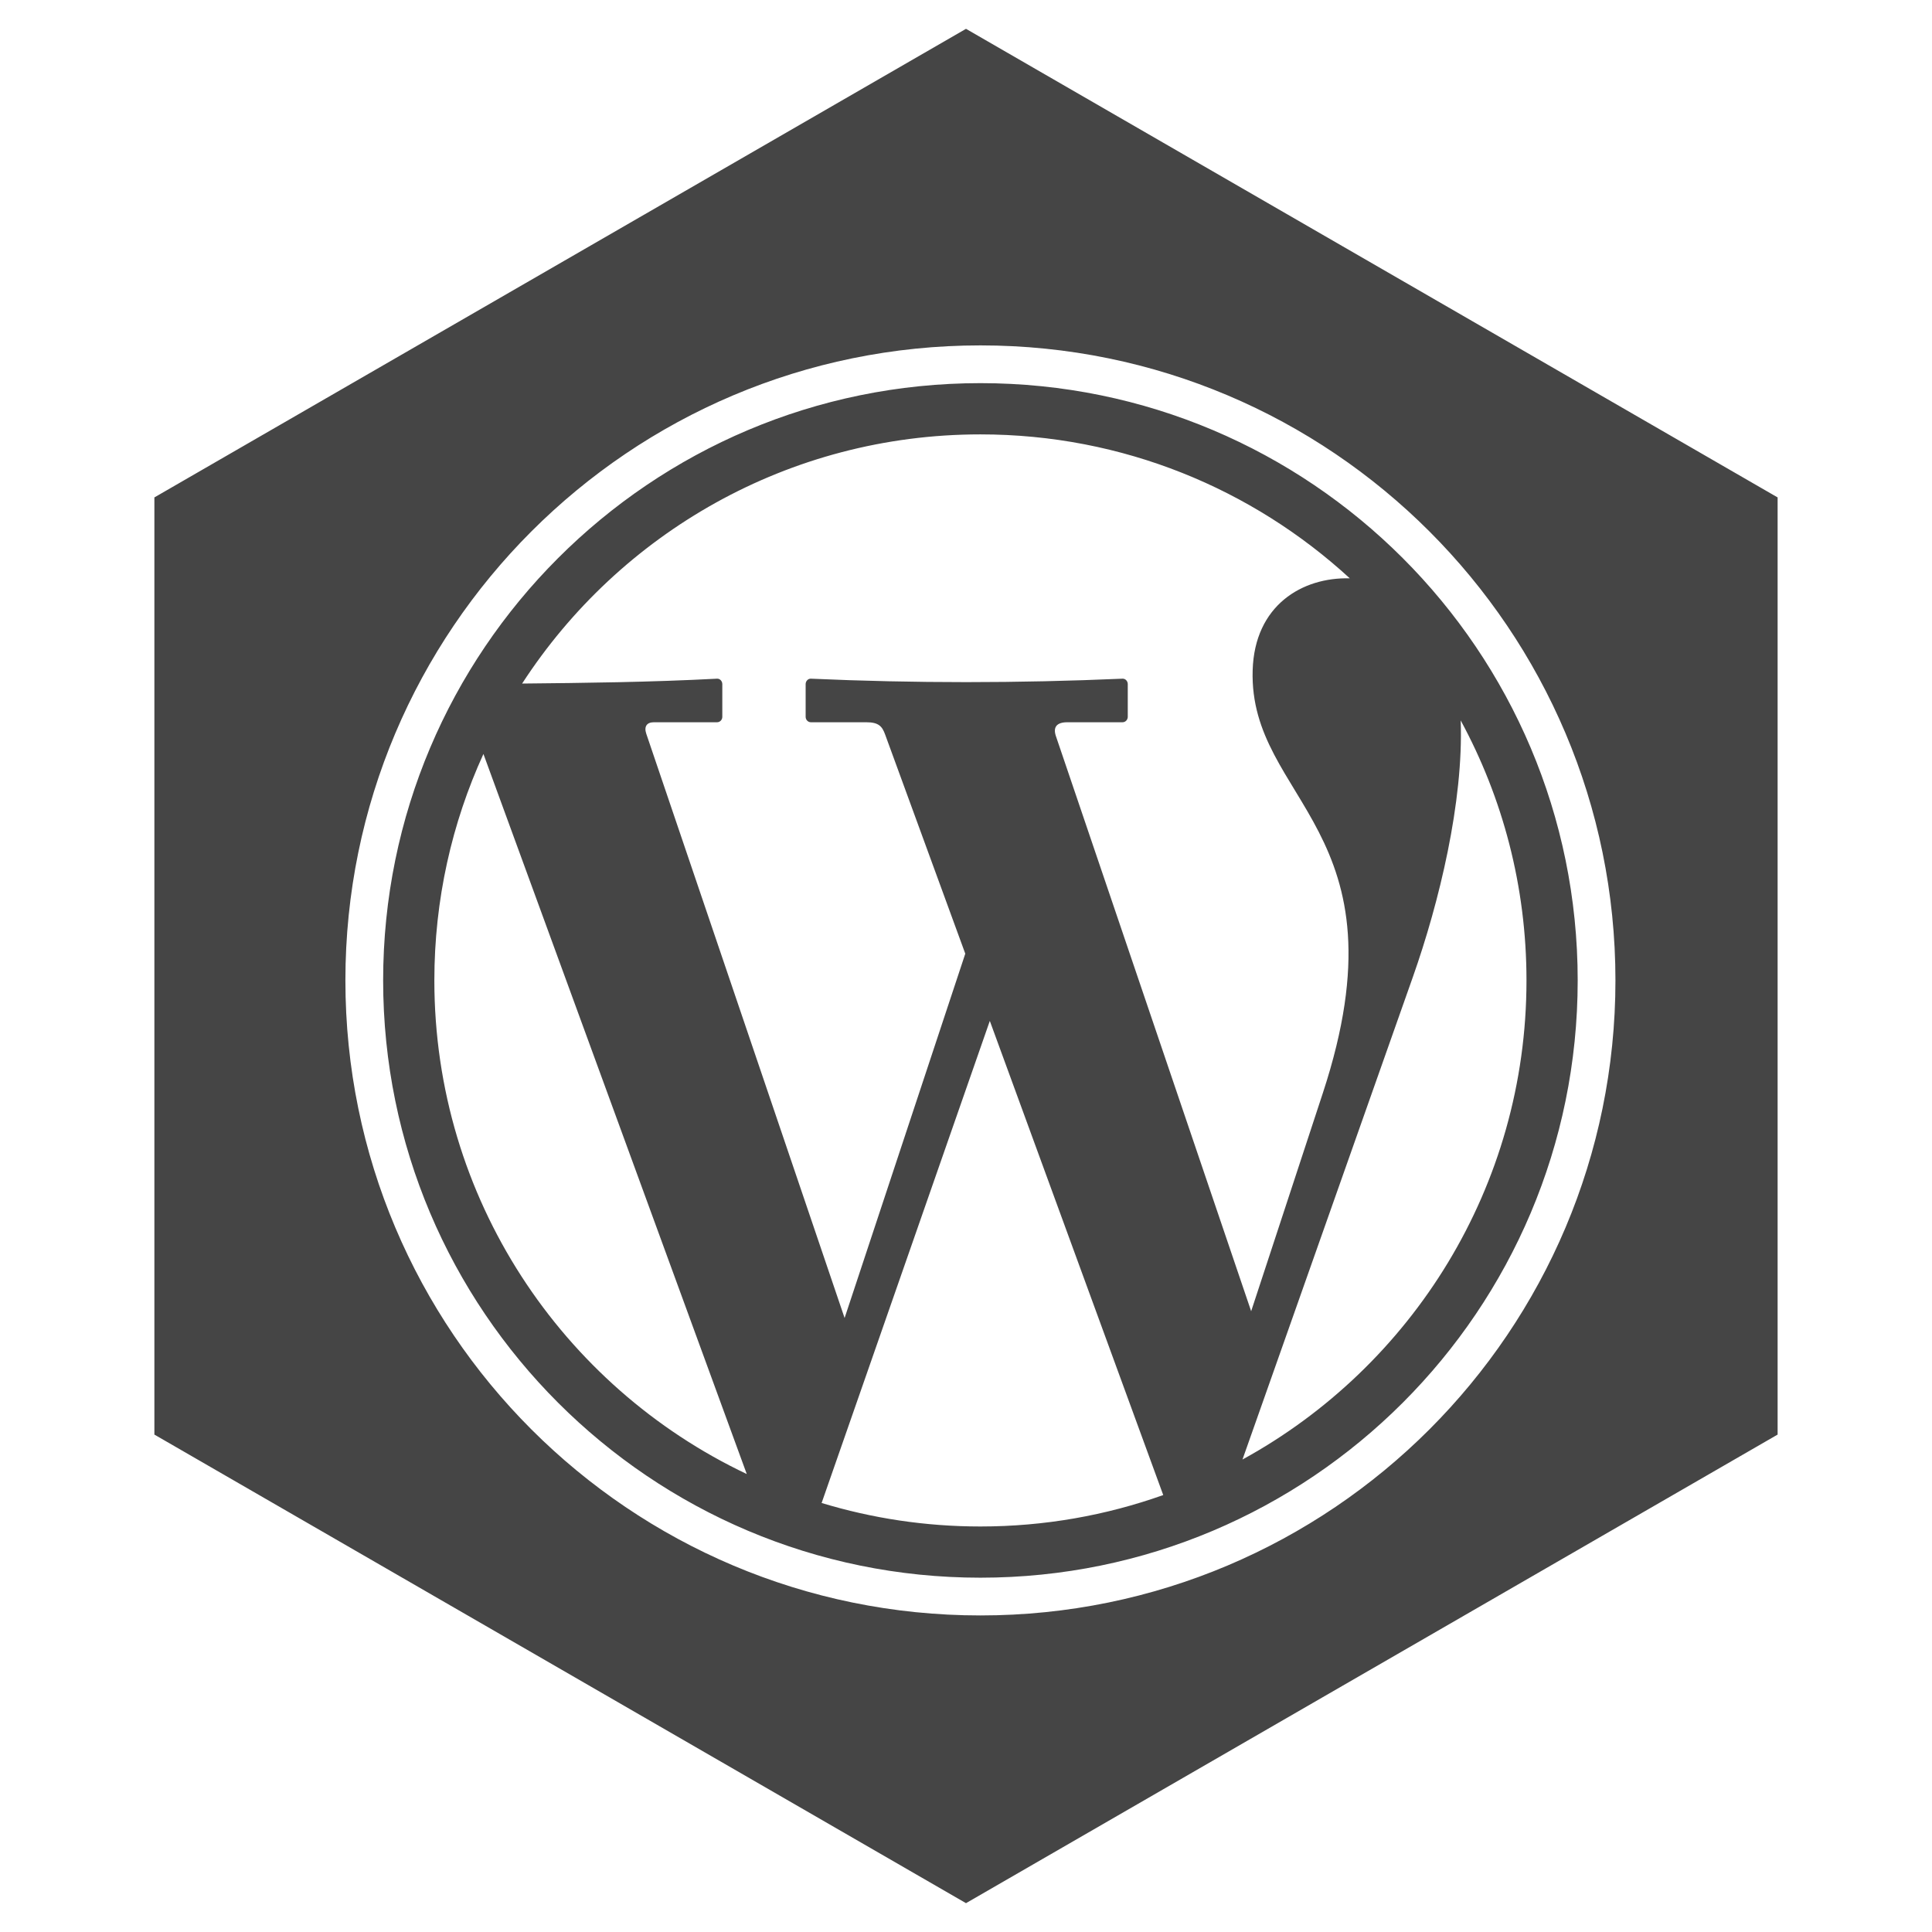
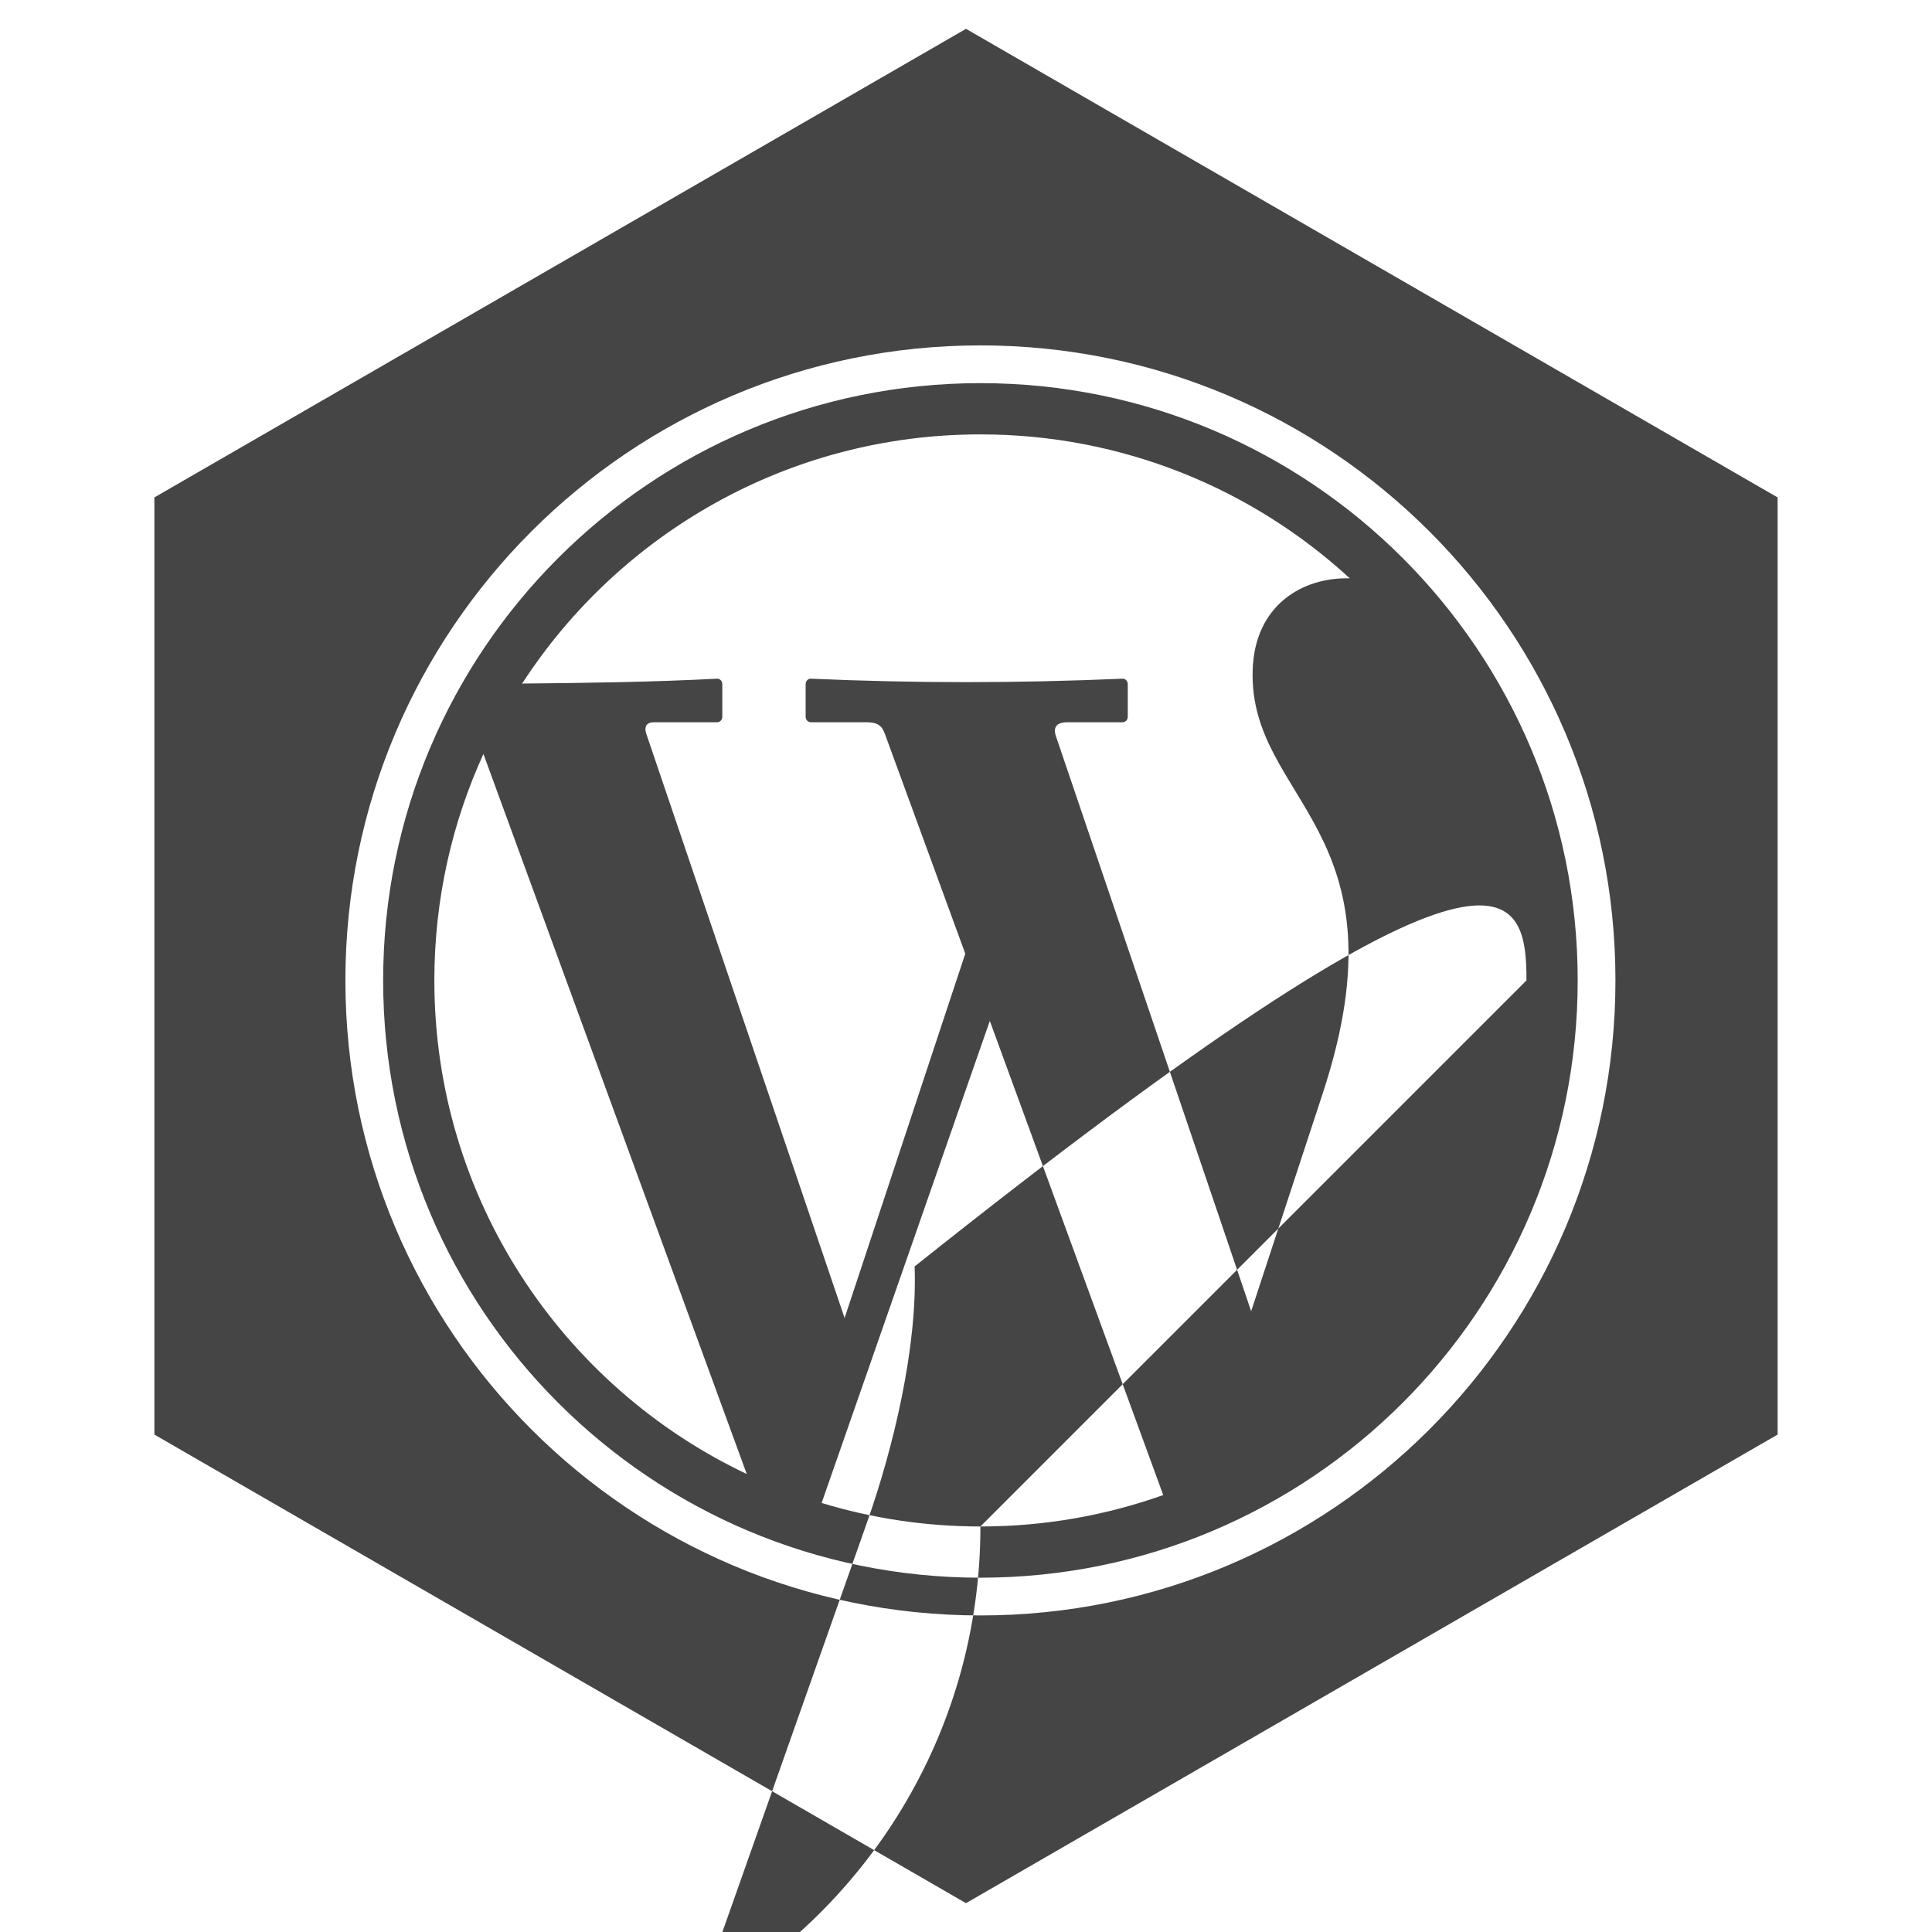
<svg xmlns="http://www.w3.org/2000/svg" height="67px" id="Layer_1" style="enable-background:new 0 0 67 67;" version="1.1" viewBox="0 0 67 67" width="67px" xml:space="preserve">
-   <path d="M56.022,34c0,12.16-9.862,22.022-22.022,22.022  c-12.161,0-22.022-9.862-22.022-22.022S21.839,11.978,34,11.978C46.16,11.978,56.022,21.84,56.022,34z M54.713,34  c0,11.438-9.275,20.713-20.713,20.713S13.287,45.438,13.287,34S22.562,13.287,34,13.287S54.713,22.562,54.713,34z M15.063,34  c0-2.802,0.609-5.461,1.702-7.853l9.132,24.971C19.494,48.081,15.063,41.558,15.063,34z M34,52.937  c-1.916,0-3.764-0.286-5.507-0.815l5.833-16.718l6.014,16.443C38.357,52.552,36.225,52.937,34,52.937z M52.937,34  c0,7.163-3.979,13.397-9.849,16.615l5.907-16.728c0.915-2.589,1.764-6.087,1.66-8.904C52.11,27.664,52.937,30.735,52.937,34z   M46.81,20.056c-3.372-3.099-7.87-4.992-12.81-4.992c-6.66,0-12.518,3.44-15.893,8.641c2.151-0.021,4.46-0.047,6.761-0.169  c0.099-0.005,0.181,0.085,0.181,0.189v1.134c0,0.104-0.081,0.188-0.181,0.188h-2.192c-0.246,0-0.349,0.148-0.263,0.401l6.877,20.259  l4.185-12.634l-2.782-7.607c-0.101-0.276-0.221-0.419-0.649-0.419h-1.924c-0.099,0-0.181-0.085-0.181-0.189v-1.133  c0-0.104,0.082-0.193,0.181-0.189c3.581,0.16,7.184,0.159,10.809,0c0.1-0.004,0.181,0.085,0.181,0.189v1.133  c0,0.104-0.081,0.189-0.181,0.189h-1.914c-0.379,0-0.502,0.176-0.396,0.484l6.77,19.941l2.486-7.566  c3.005-9.146-2.572-10.115-2.434-14.663C43.508,20.994,45.157,20.012,46.81,20.056z M33.5,1l28.146,16.25v32.5L33.5,66L5.354,49.75  v-32.5L33.5,1z" style="fill-rule:evenodd;clip-rule:evenodd;fill:#454545;" />
+   <path d="M56.022,34c0,12.16-9.862,22.022-22.022,22.022  c-12.161,0-22.022-9.862-22.022-22.022S21.839,11.978,34,11.978C46.16,11.978,56.022,21.84,56.022,34z M54.713,34  c0,11.438-9.275,20.713-20.713,20.713S13.287,45.438,13.287,34S22.562,13.287,34,13.287S54.713,22.562,54.713,34z M15.063,34  c0-2.802,0.609-5.461,1.702-7.853l9.132,24.971C19.494,48.081,15.063,41.558,15.063,34z M34,52.937  c-1.916,0-3.764-0.286-5.507-0.815l5.833-16.718l6.014,16.443C38.357,52.552,36.225,52.937,34,52.937z c0,7.163-3.979,13.397-9.849,16.615l5.907-16.728c0.915-2.589,1.764-6.087,1.66-8.904C52.11,27.664,52.937,30.735,52.937,34z   M46.81,20.056c-3.372-3.099-7.87-4.992-12.81-4.992c-6.66,0-12.518,3.44-15.893,8.641c2.151-0.021,4.46-0.047,6.761-0.169  c0.099-0.005,0.181,0.085,0.181,0.189v1.134c0,0.104-0.081,0.188-0.181,0.188h-2.192c-0.246,0-0.349,0.148-0.263,0.401l6.877,20.259  l4.185-12.634l-2.782-7.607c-0.101-0.276-0.221-0.419-0.649-0.419h-1.924c-0.099,0-0.181-0.085-0.181-0.189v-1.133  c0-0.104,0.082-0.193,0.181-0.189c3.581,0.16,7.184,0.159,10.809,0c0.1-0.004,0.181,0.085,0.181,0.189v1.133  c0,0.104-0.081,0.189-0.181,0.189h-1.914c-0.379,0-0.502,0.176-0.396,0.484l6.77,19.941l2.486-7.566  c3.005-9.146-2.572-10.115-2.434-14.663C43.508,20.994,45.157,20.012,46.81,20.056z M33.5,1l28.146,16.25v32.5L33.5,66L5.354,49.75  v-32.5L33.5,1z" style="fill-rule:evenodd;clip-rule:evenodd;fill:#454545;" />
</svg>